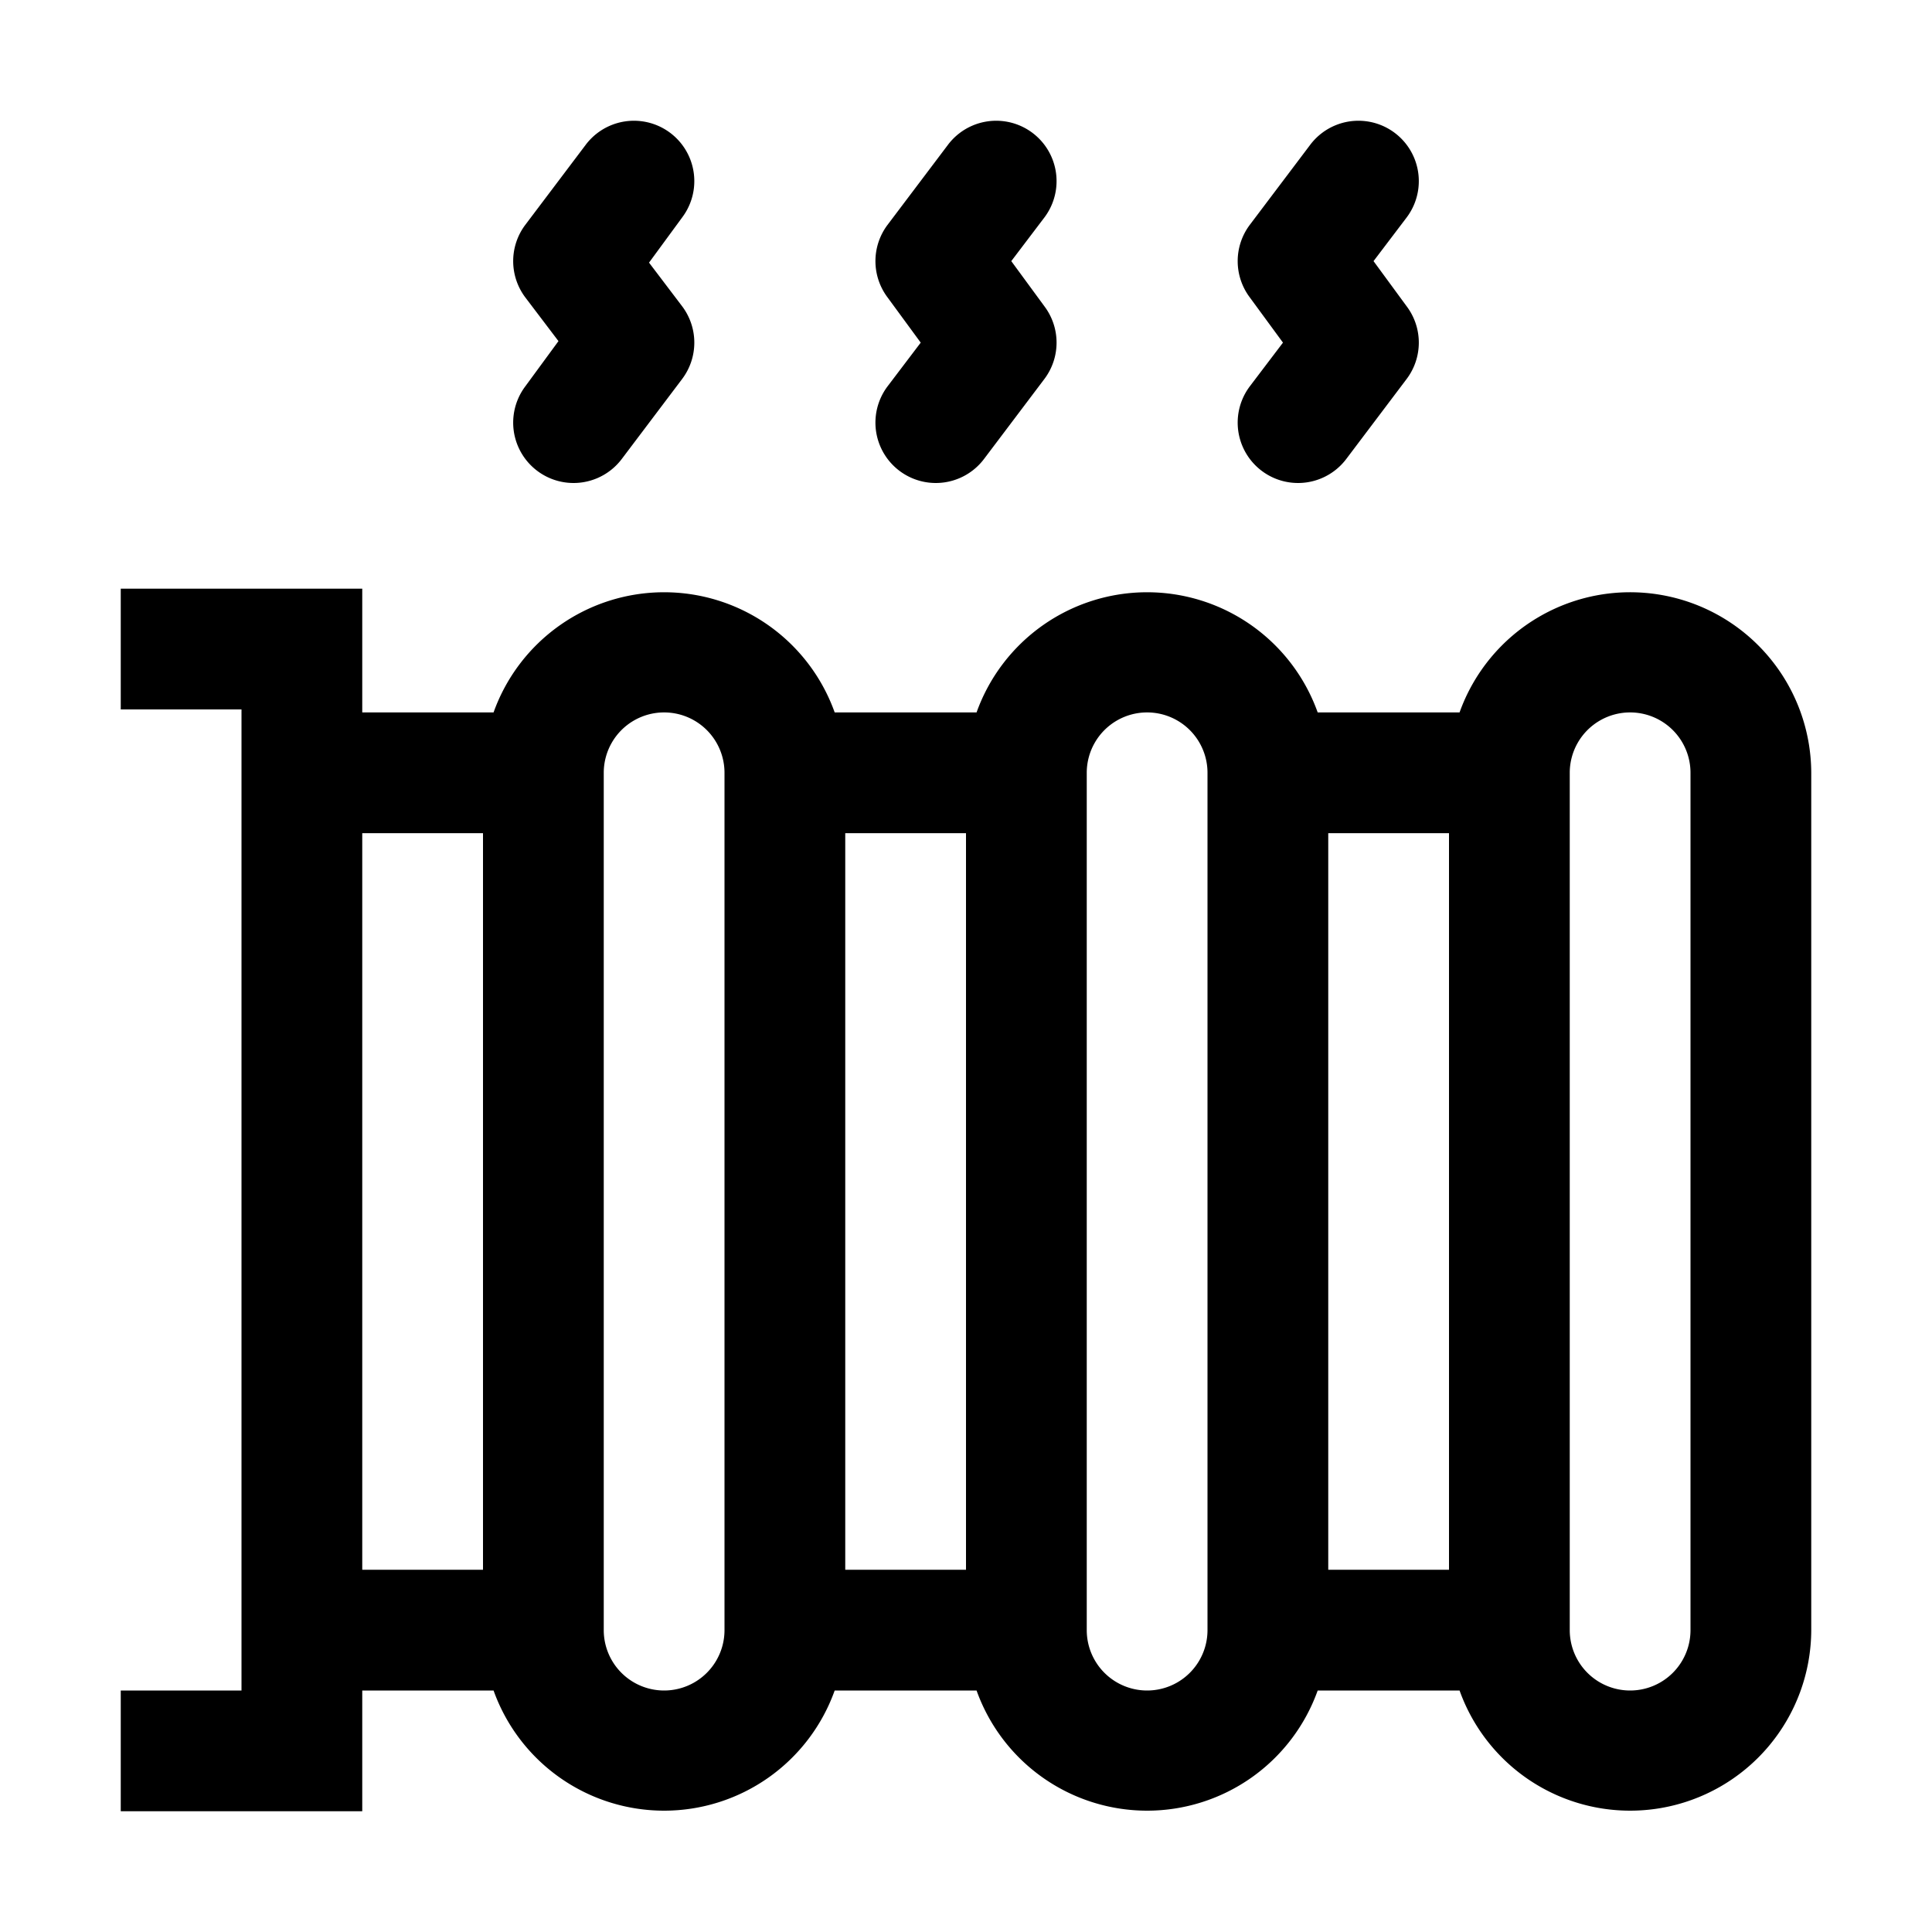
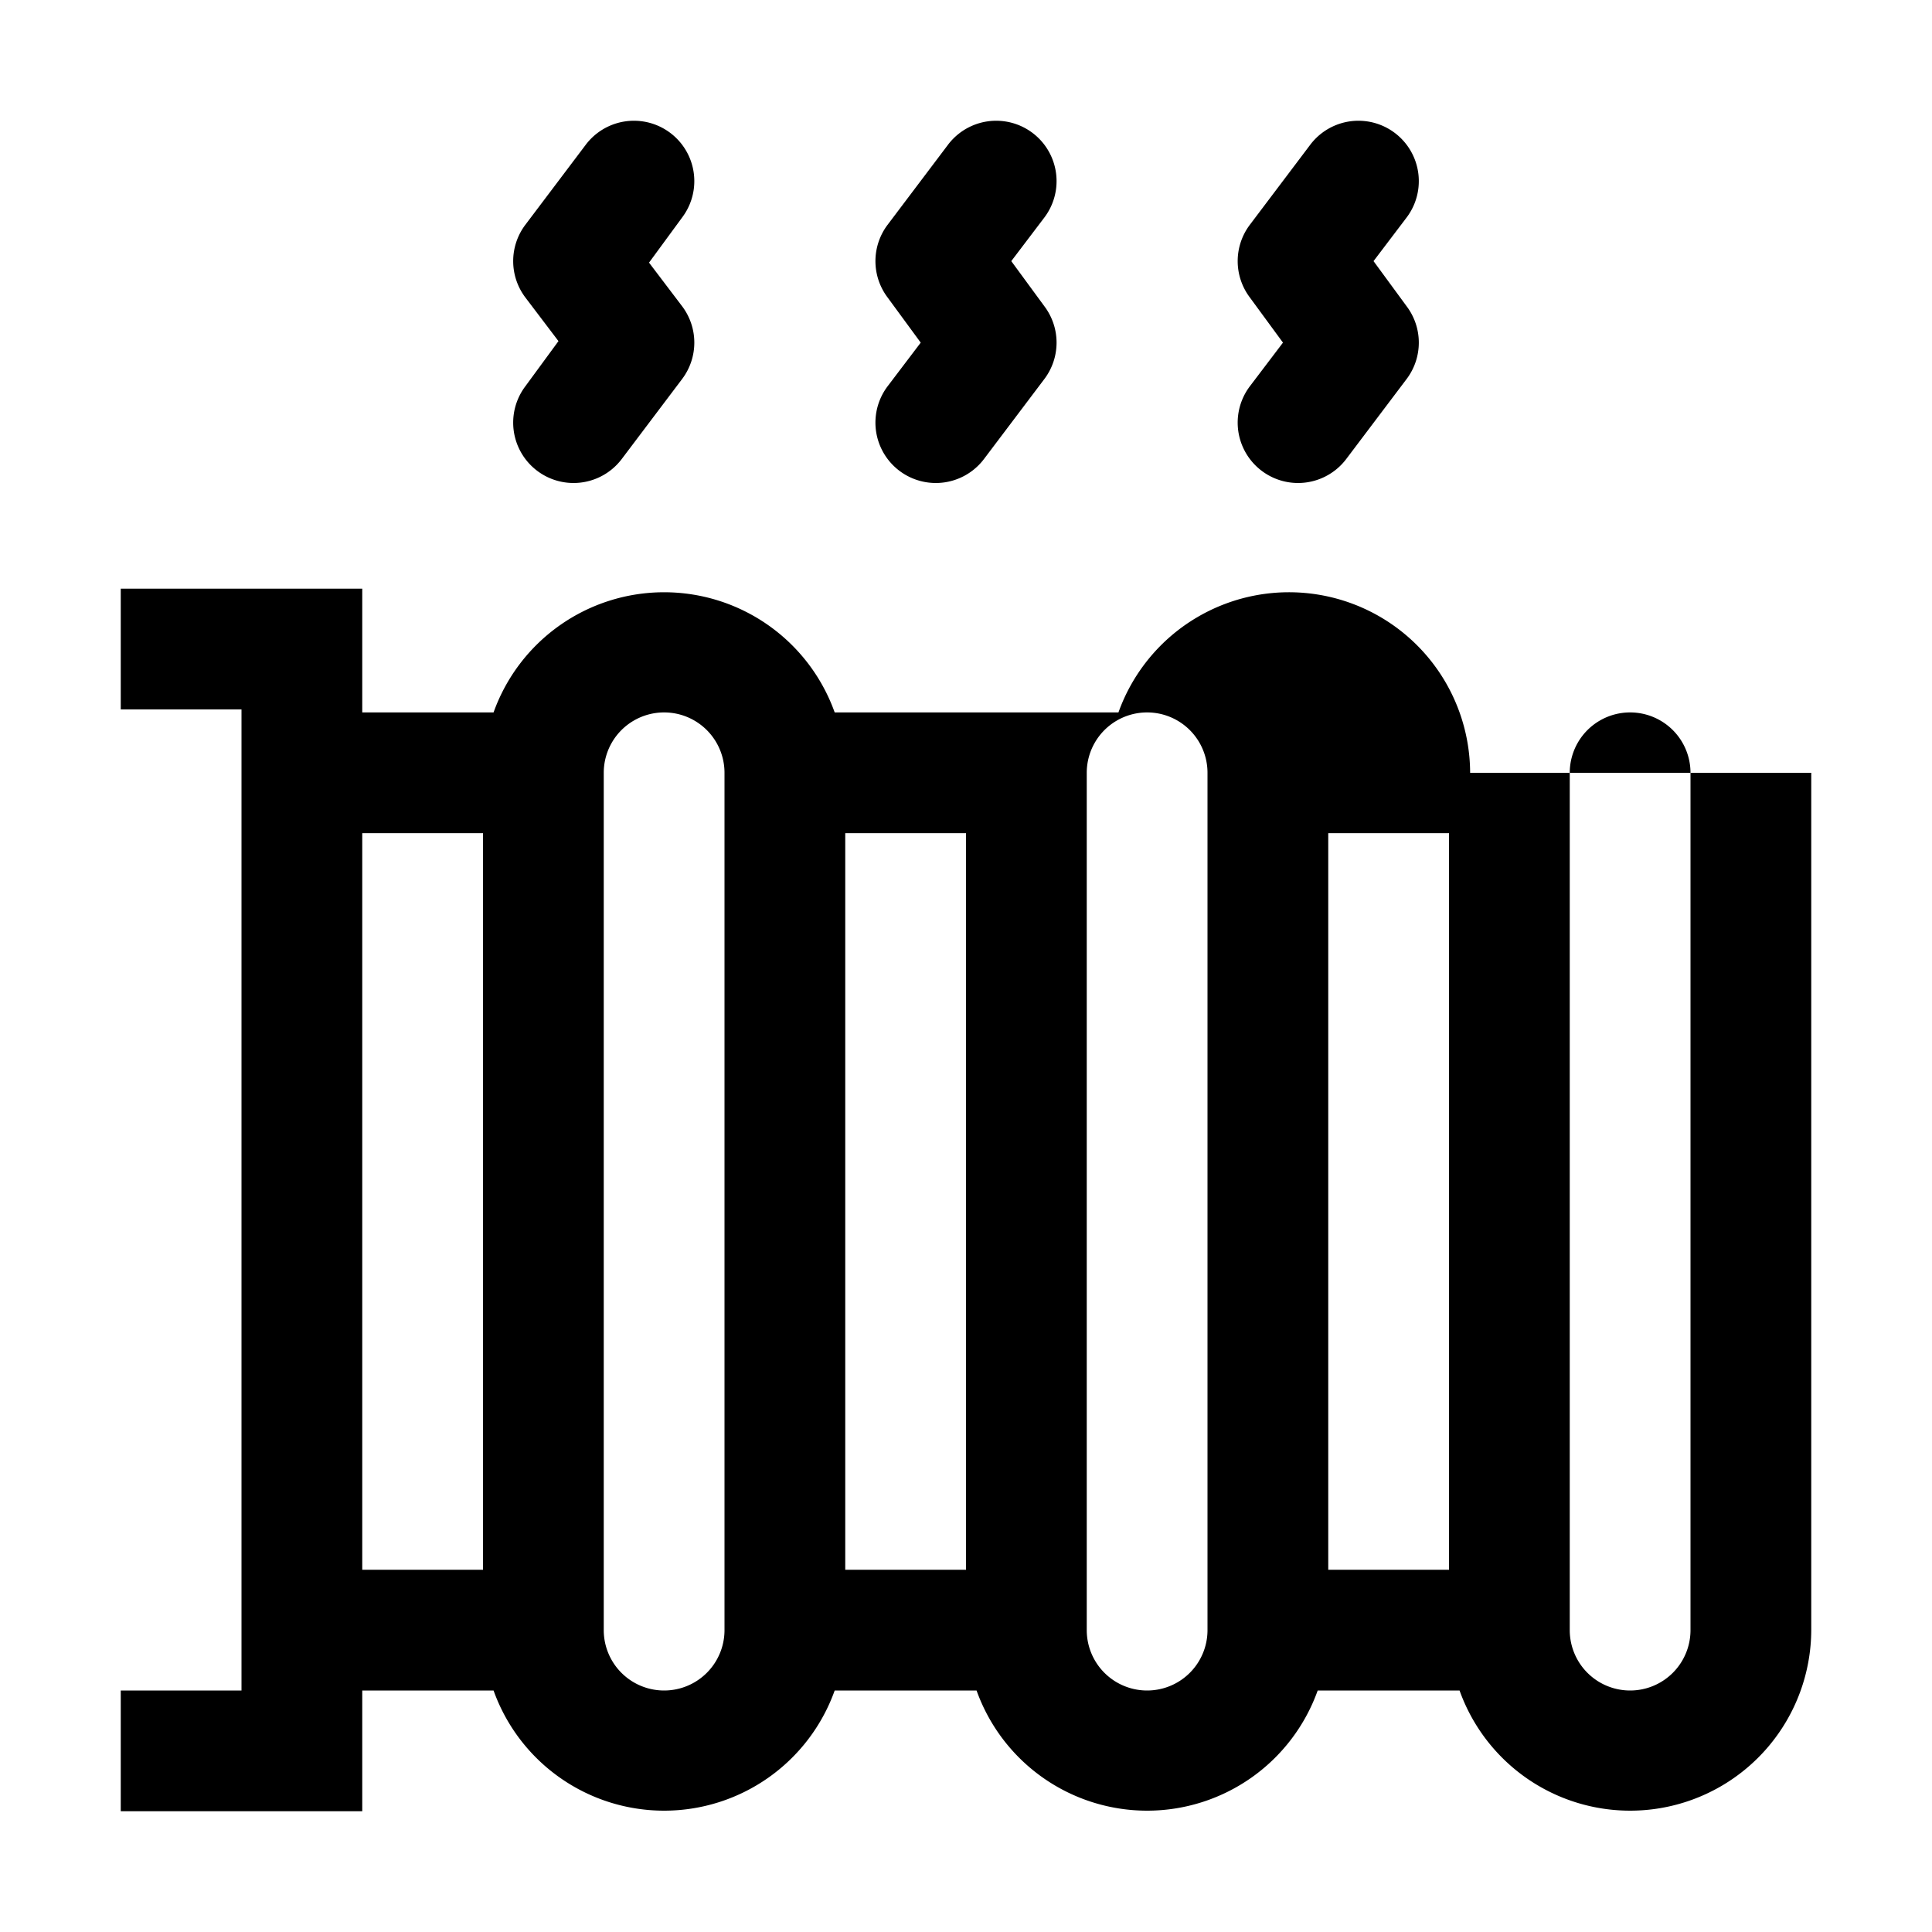
<svg xmlns="http://www.w3.org/2000/svg" class="bk-icon -iconset-heater c-bh-strip__icon" viewBox="0 0 128 128" role="presentation" aria-hidden="true" focusable="false">
-   <path d="M34.8 19.7a4 4 0 0 1 0-4.8l4-5.3a4 4 0 1 1 6.4 4.8l-2.2 3 2.2 2.9a4 4 0 0 1 0 4.8l-4 5.3a4 4 0 1 1-6.4-4.8l2.2-3zm26.2 3l-2.2 2.9a4 4 0 0 0 6.4 4.8l4-5.3a4 4 0 0 0 0-4.8l-2.2-3 2.2-2.9a4 4 0 1 0-6.4-4.8l-4 5.3a4 4 0 0 0 0 4.8zm24 0l-2.2 2.9a4 4 0 0 0 6.4 4.8l4-5.3a4 4 0 0 0 0-4.8l-2.2-3 2.2-2.9a4 4 0 1 0-6.4-4.8l-4 5.3a4 4 0 0 0 0 4.8zm35 28.5V108a12 12 0 0 1-23.3 4h-9.4a12 12 0 0 1-22.6 0h-9.4a12 12 0 0 1-22.6 0H24v8H8v-8h8V47H8v-8h16v8.2h8.7a12 12 0 0 1 22.6 0h9.4a12 12 0 0 1 22.6 0h9.4a12 12 0 0 1 23.3 4zm-32 4V104h8V55.2zm-32 0V104h8V55.2zM24 104h8V55.2h-8zm24-52.8a4 4 0 1 0-8 0V108a4 4 0 0 0 8 0zM80 108V51.2a4 4 0 1 0-8 0V108a4 4 0 0 0 8 0zm32-56.8a4 4 0 1 0-8 0V108a4 4 0 0 0 8 0z" />
+   <path d="M34.8 19.7a4 4 0 0 1 0-4.8l4-5.3a4 4 0 1 1 6.4 4.8l-2.2 3 2.2 2.9a4 4 0 0 1 0 4.8l-4 5.3a4 4 0 1 1-6.4-4.8l2.2-3zm26.2 3l-2.2 2.9a4 4 0 0 0 6.4 4.8l4-5.3a4 4 0 0 0 0-4.8l-2.2-3 2.2-2.9a4 4 0 1 0-6.4-4.8l-4 5.3a4 4 0 0 0 0 4.8zm24 0l-2.2 2.9a4 4 0 0 0 6.4 4.8l4-5.3a4 4 0 0 0 0-4.8l-2.2-3 2.2-2.9a4 4 0 1 0-6.4-4.8l-4 5.3a4 4 0 0 0 0 4.8zm35 28.5V108a12 12 0 0 1-23.3 4h-9.4a12 12 0 0 1-22.6 0h-9.4a12 12 0 0 1-22.6 0H24v8H8v-8h8V47H8v-8h16v8.2h8.7a12 12 0 0 1 22.6 0h9.4h9.4a12 12 0 0 1 23.3 4zm-32 4V104h8V55.2zm-32 0V104h8V55.2zM24 104h8V55.2h-8zm24-52.8a4 4 0 1 0-8 0V108a4 4 0 0 0 8 0zM80 108V51.2a4 4 0 1 0-8 0V108a4 4 0 0 0 8 0zm32-56.8a4 4 0 1 0-8 0V108a4 4 0 0 0 8 0z" />
</svg>